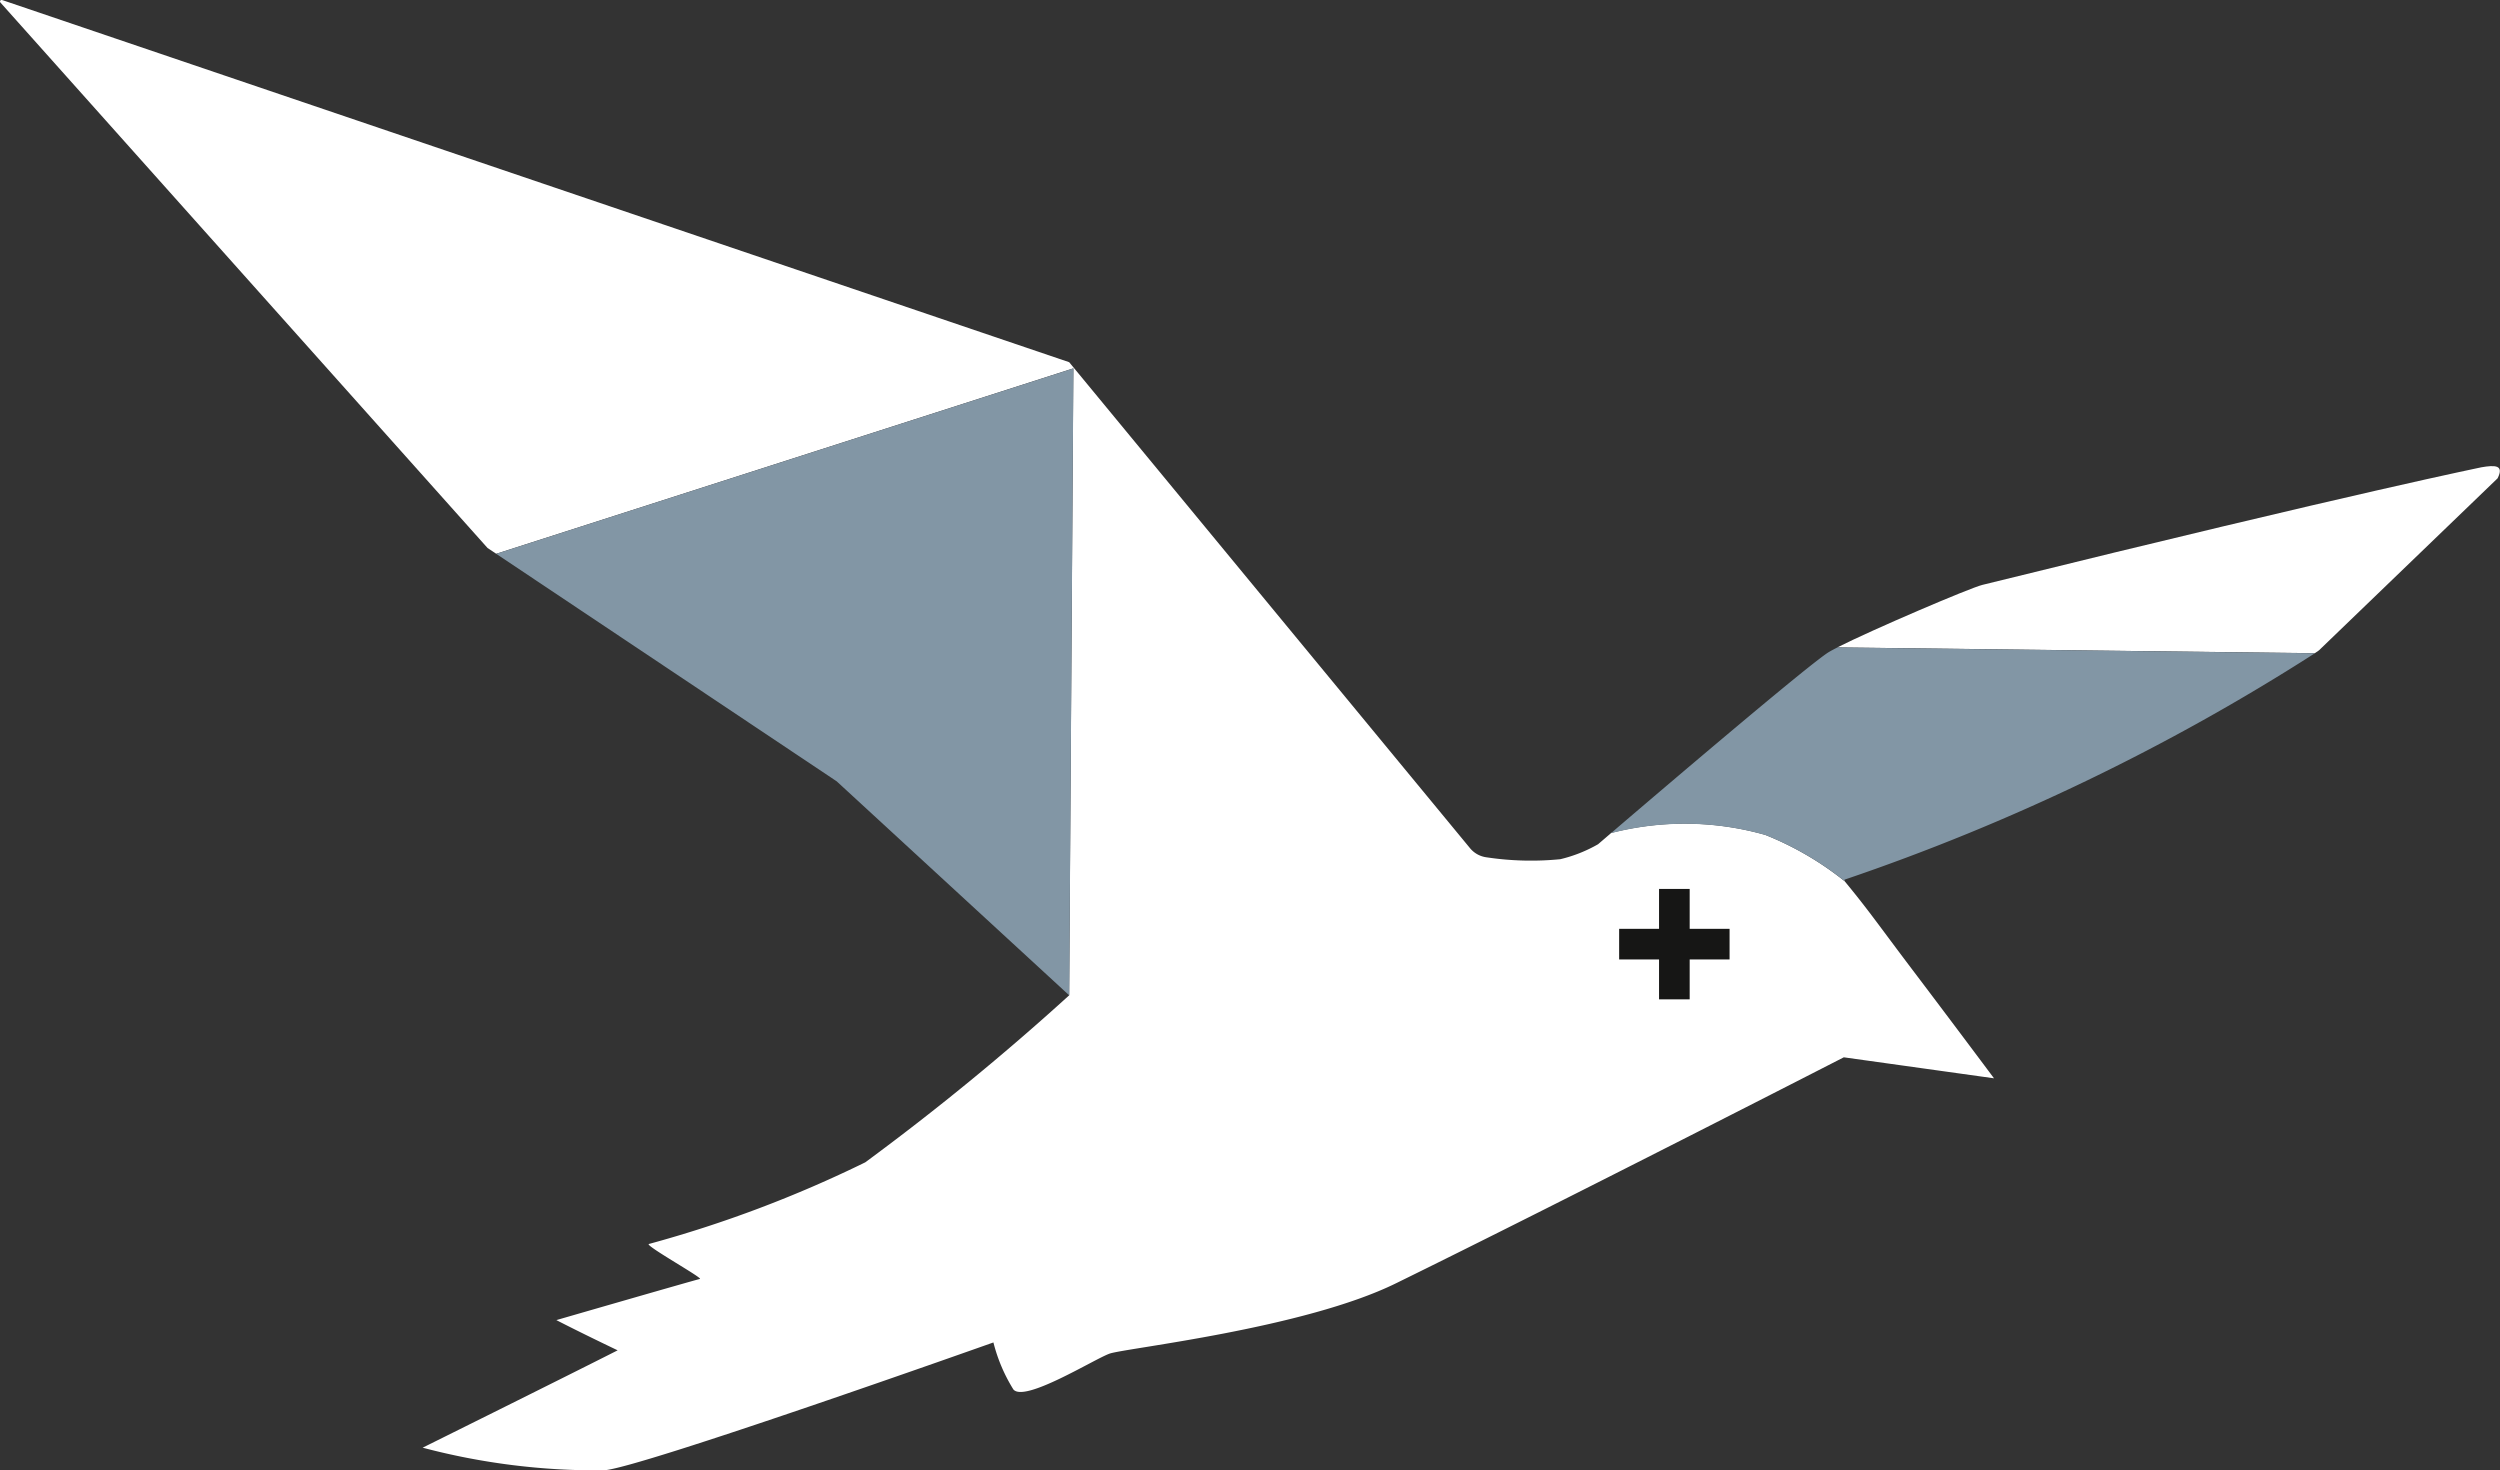
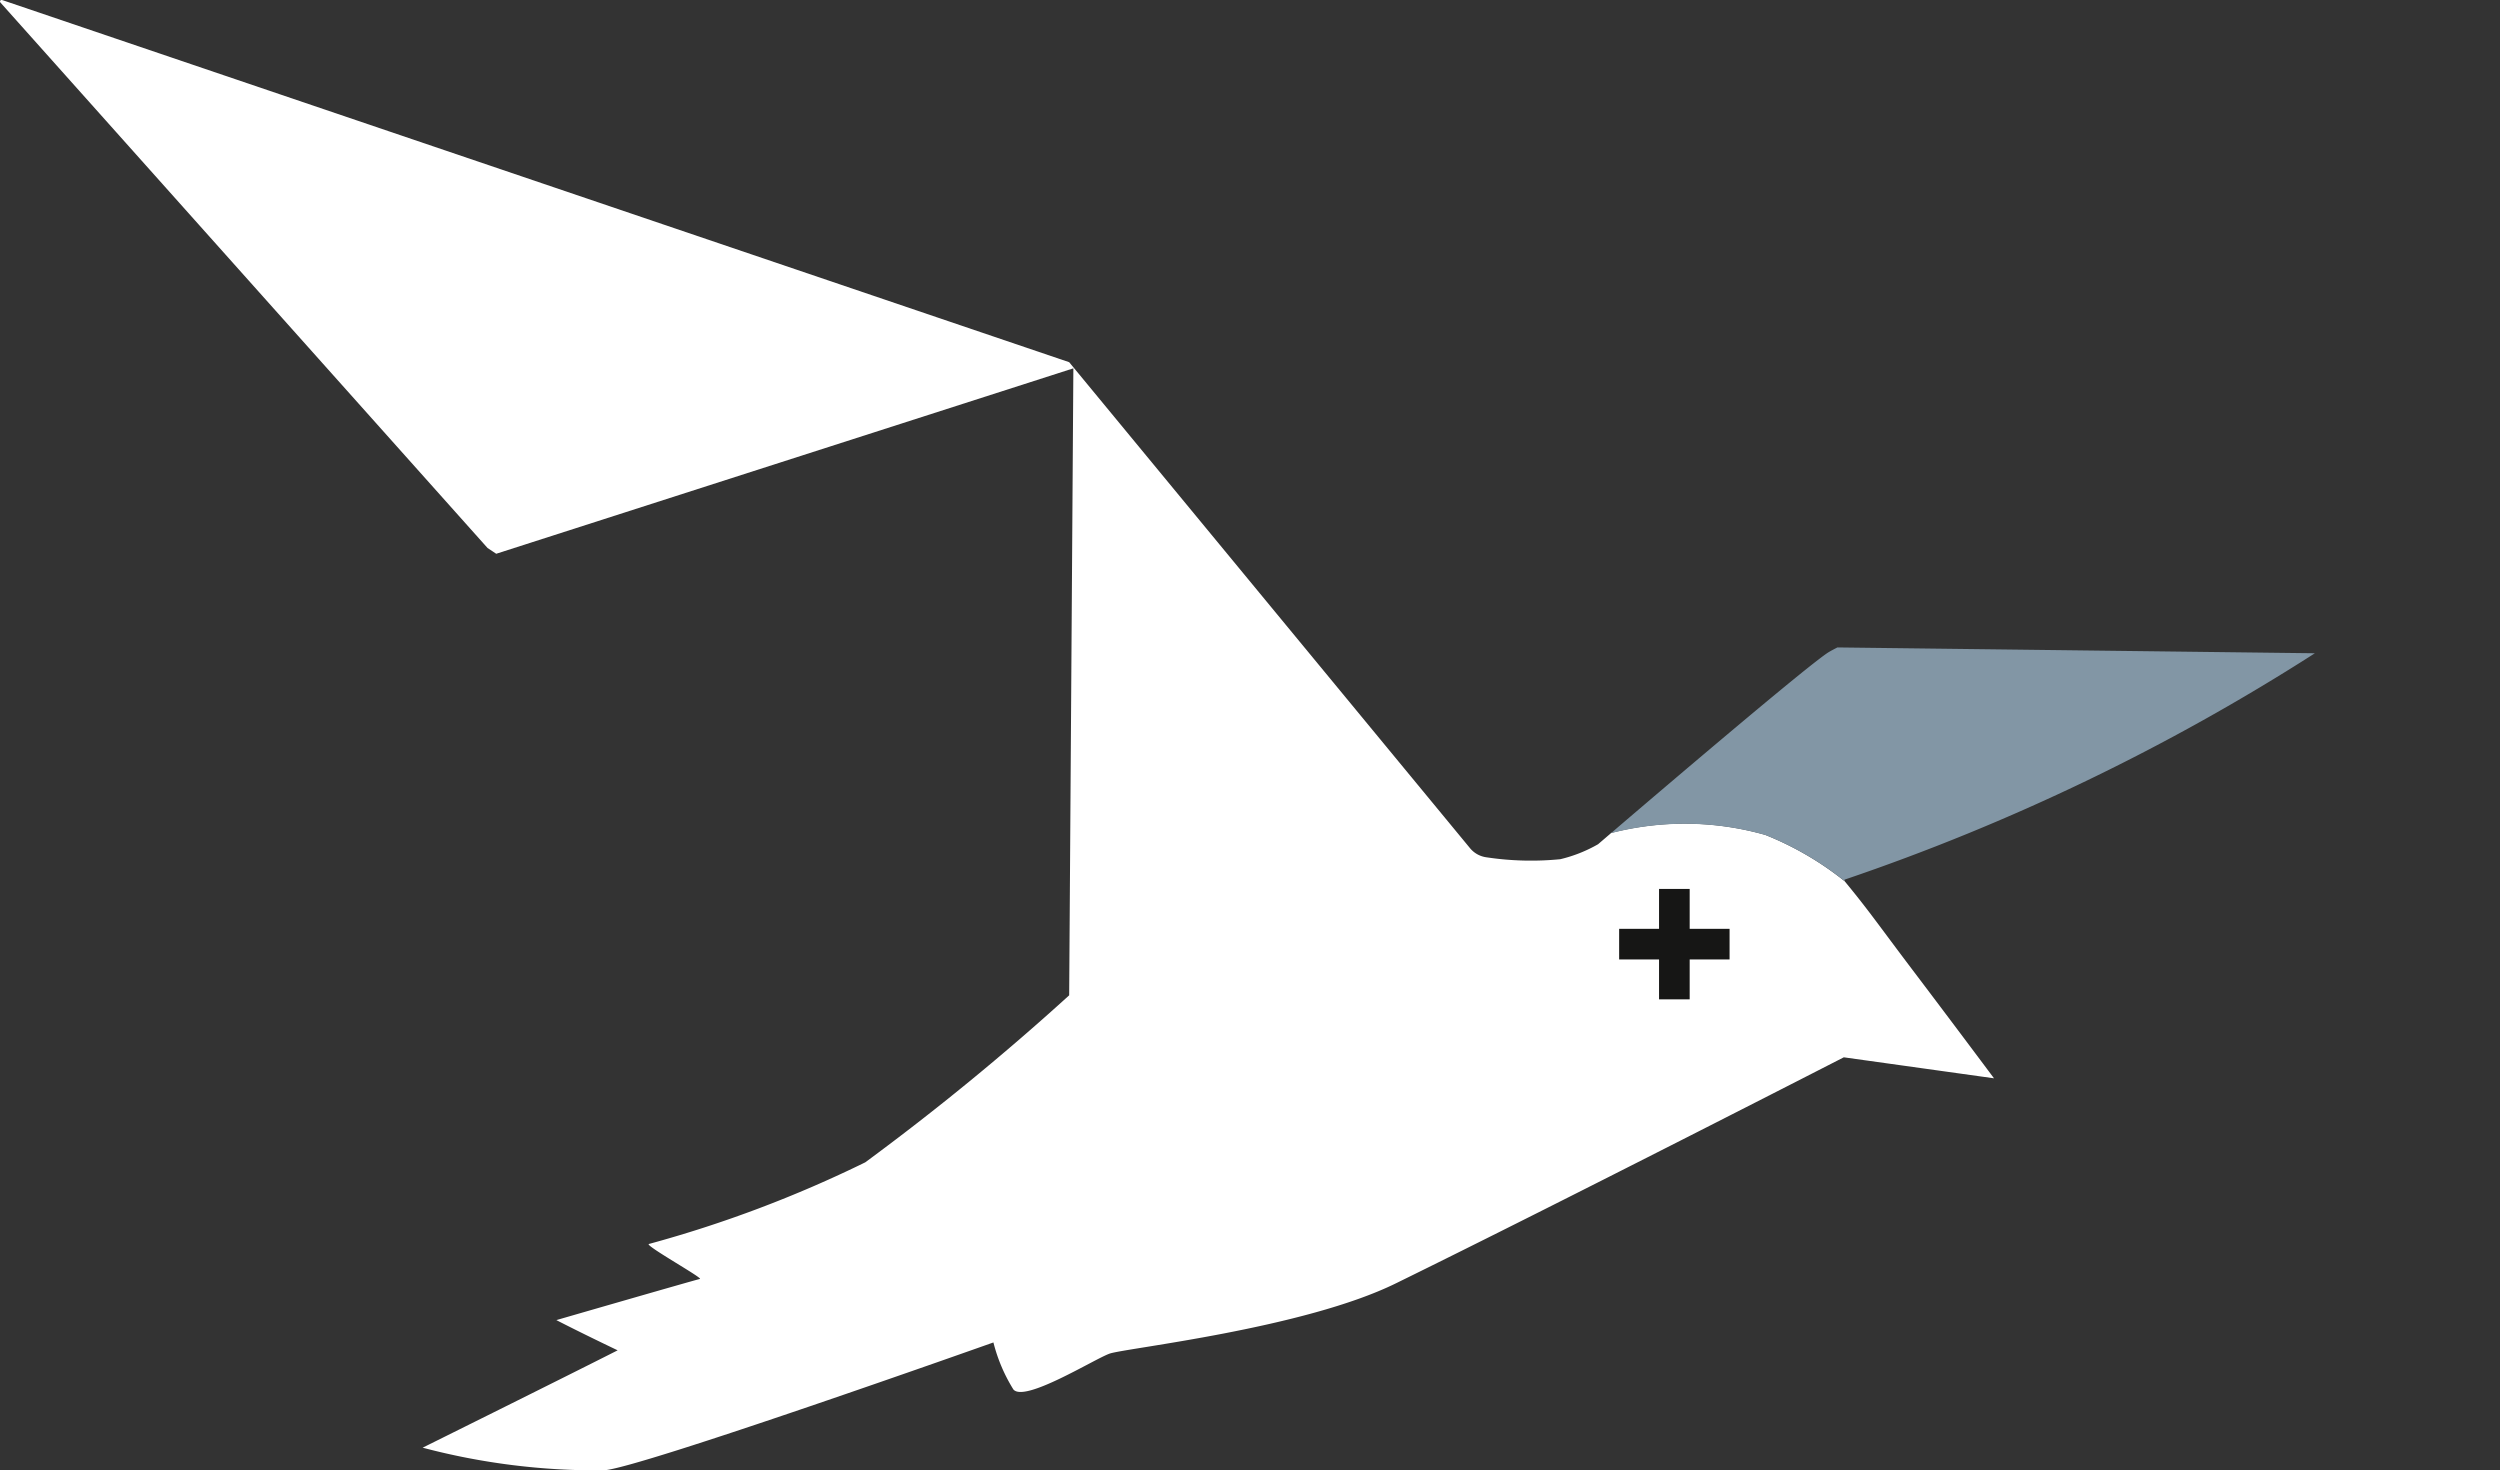
<svg xmlns="http://www.w3.org/2000/svg" width="50.125" height="29.483" viewBox="0 0 50.125 29.483">
  <rect x="0" y="0" width="50.125" height="29.483" fill="#333333" stroke="none" />
  <defs>
    <clipPath id="clip-path">
      <rect id="Rectangle_990" data-name="Rectangle 990" width="50.125" height="29.483" fill="none" />
    </clipPath>
  </defs>
  <g id="Group_1912" data-name="Group 1912" transform="translate(-3.938 -2.316)">
    <g id="Group_1910" data-name="Group 1910" transform="translate(3.938 2.316)" clip-path="url(#clip-path)">
      <path id="Path_1918" data-name="Path 1918" d="M912.345,171.859h0" transform="translate(-862.594 -162.489)" fill="#fff" />
-       <path id="Path_1919" data-name="Path 1919" d="M688.9,171.651c.134-.267-.048-.269-.33-.22.071-.011-2.3.456-10,2.357-.253.062-2.211.9-2.908,1.253l9.573.117.084-.058Z" transform="translate(-638.823 -162.061)" fill="#fff" />
      <path id="Path_1920" data-name="Path 1920" d="M32.3,16.705l-.259.222a2.841,2.841,0,0,1-.757.3,5.99,5.99,0,0,1-1.48-.038.514.514,0,0,1-.33-.183L21.437,7.262.041,0a.031.031,0,0,0-.033.05L9.775,10.987l.174.116L21.521,7.385l-.084,12.571a51.31,51.31,0,0,1-4.089,3.349,24.416,24.416,0,0,1-4.342,1.638c-.05.045,1.094.684,1.027.7-.2.05-2.878.825-2.878.825s.454.236,1.229.606c-1.094.555-3.91,1.952-3.91,1.952a13.654,13.654,0,0,0,3.624.454c.628-.009,7.82-2.564,7.82-2.564a3.308,3.308,0,0,0,.4.942c.224.269,1.622-.609,1.93-.718s3.9-.5,5.75-1.414c3.3-1.619,8.97-4.527,8.97-4.527l3.012.421s-.887-1.188-1.632-2.171c-.681-.9-.872-1.186-1.363-1.781a6.25,6.25,0,0,0-1.59-.928,5.9,5.9,0,0,0-3.1-.037" transform="translate(0 0)" fill="#fff" />
-       <path id="Path_1921" data-name="Path 1921" d="M182.468,139.176l6.827,4.562,4.662,4.291.084-12.571Z" transform="translate(-172.519 -128.072)" fill="#8296a5" />
      <path id="Path_1922" data-name="Path 1922" d="M596.758,238.17c-.381.229-3.45,2.846-4.369,3.632a5.9,5.9,0,0,1,3.1.037,6.248,6.248,0,0,1,1.59.928c-.008-.02-.009-.033,0-.036a43.256,43.256,0,0,0,9.424-4.537l-9.573-.117c-.072.037-.13.068-.172.093" transform="translate(-560.09 -225.096)" fill="#8296a5" />
      <path id="Path_1923" data-name="Path 1923" d="M597.492,327.63h-.8v-.8h-.614v.8h-.8v.614h.8v.8h.614v-.8h.8Z" transform="translate(-562.814 -309.007)" fill="#161615" />
    </g>
  </g>
</svg>